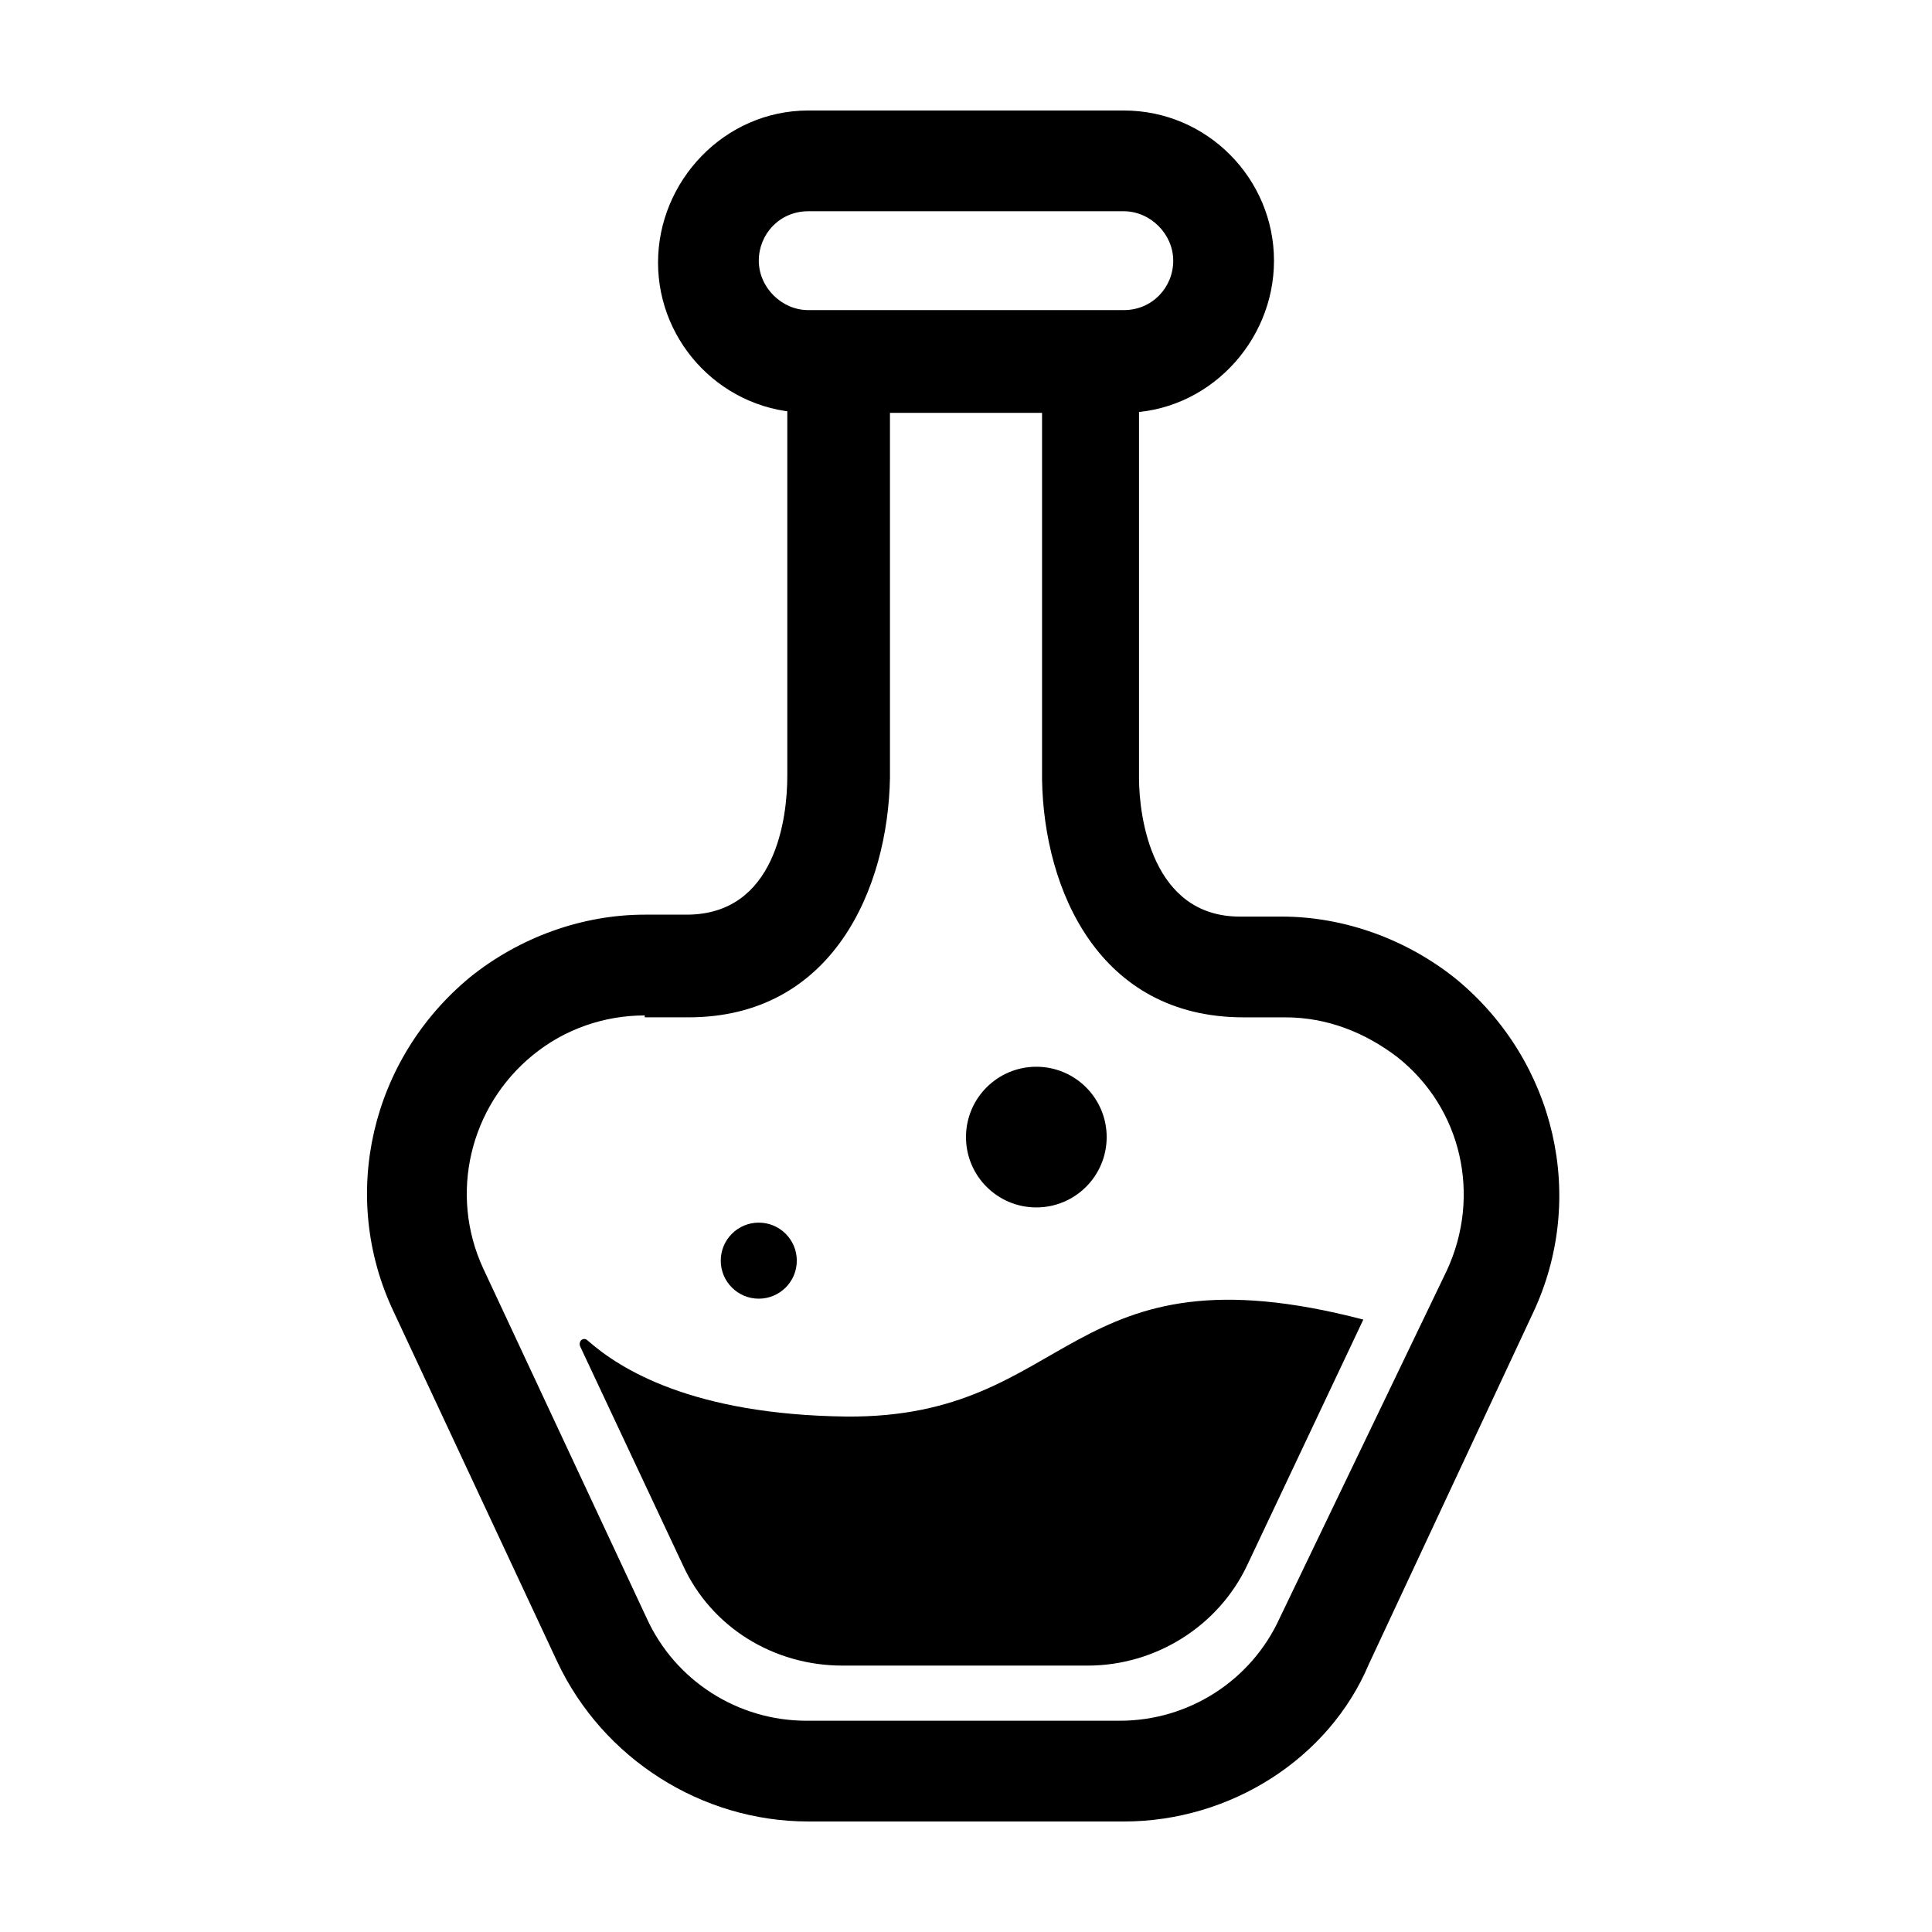
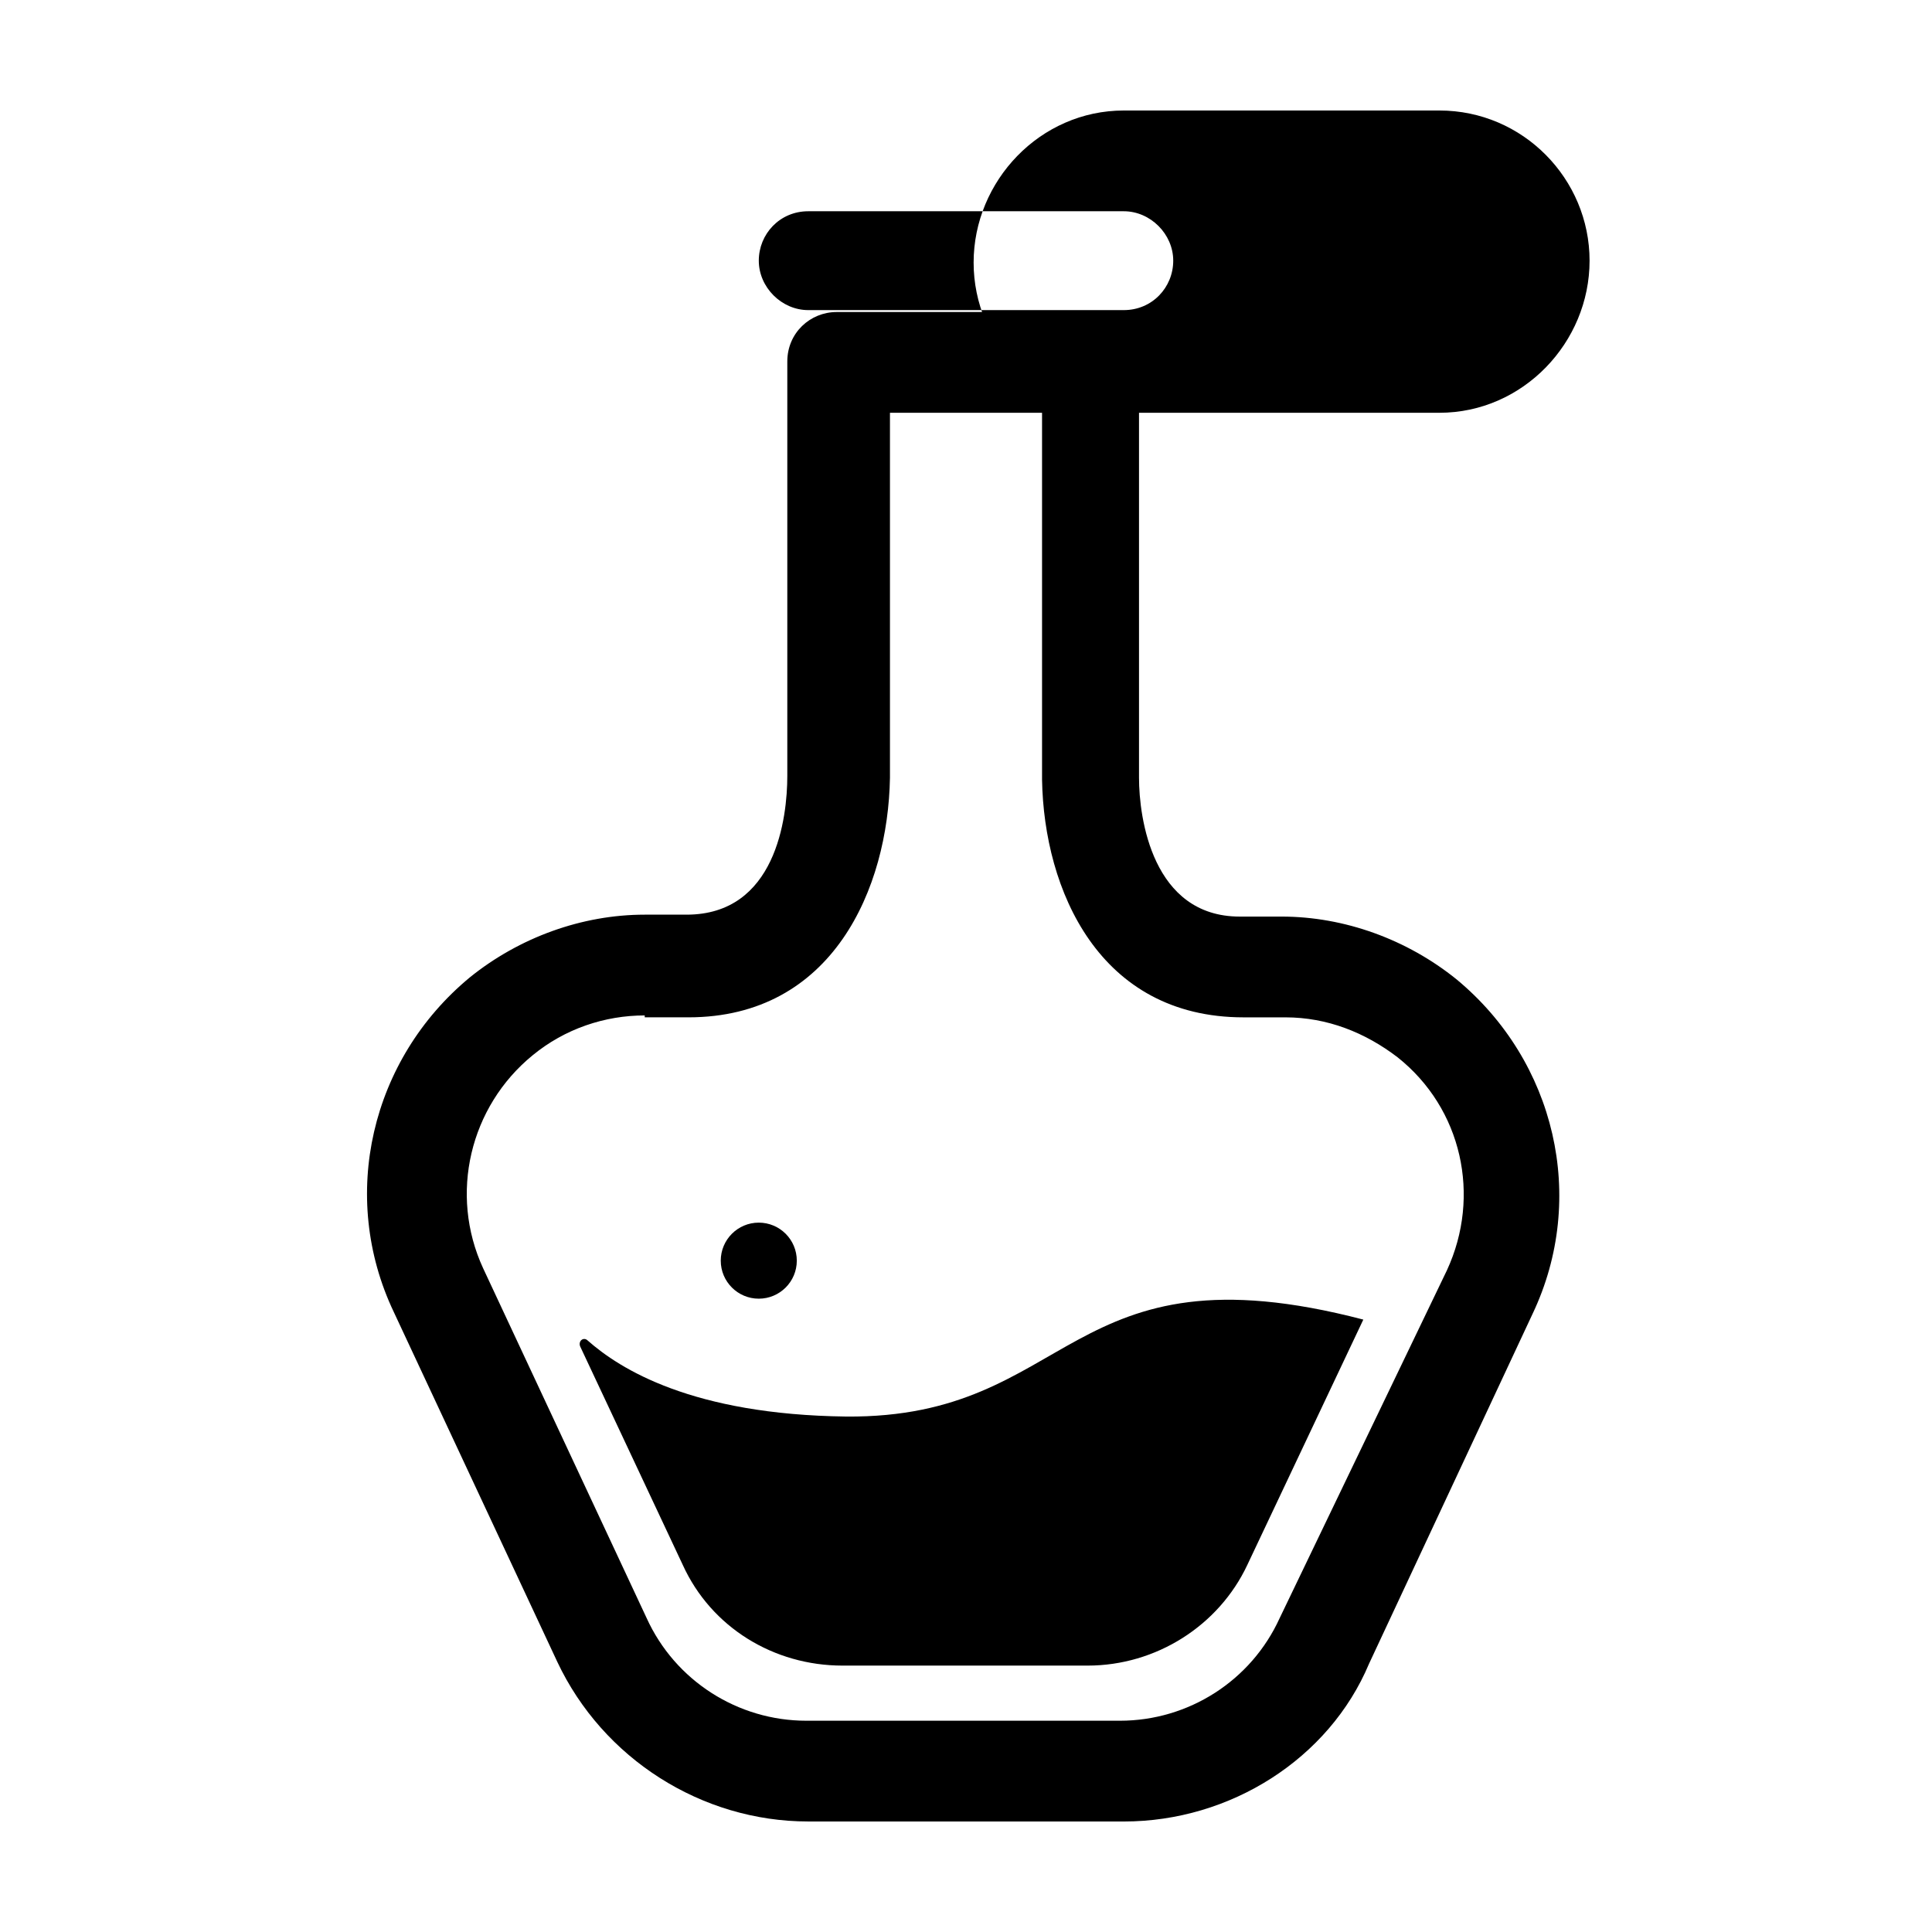
<svg xmlns="http://www.w3.org/2000/svg" fill="#000000" width="800px" height="800px" version="1.1" viewBox="144 144 512 512">
  <g>
    <path d="m441.82 626.71h-83.633c-28.215 0-54.41-16.625-66.504-42.32l-43.328-92.699c-14.609-30.73-6.047-67.008 20.152-88.672 13.098-10.578 29.727-16.625 46.352-16.625h11.082c23.68 0 26.703-25.695 26.703-36.777v-109.83c0-7.559 6.047-13.098 13.098-13.098h67.008c7.559 0 13.098 6.047 13.098 13.098v110.34c0 10.578 3.527 36.777 26.703 36.777h11.082c16.625 0 33.25 6.047 46.352 16.625 26.199 21.664 34.762 57.938 20.152 88.672l-43.328 92.699c-10.578 25.191-36.777 41.816-64.988 41.816zm-126.96-213.61c-10.578 0-21.16 3.527-29.727 10.578-16.625 13.602-22.168 36.777-13.098 56.426l43.328 92.699c7.559 16.625 24.184 27.207 42.32 27.207h83.129c18.137 0 34.762-10.578 42.32-27.207l44.332-92.191c9.07-19.648 4.031-42.824-13.098-56.426-8.566-6.551-18.641-10.578-29.727-10.578h-11.082c-38.289 0-52.898-33.754-53.402-62.977v-97.238h-40.305v96.73c-0.504 29.223-15.113 63.48-53.402 63.48h-11.59z" />
-     <path d="m441.82 253.39h-83.633c-22.168 0-39.801-18.137-39.801-39.801 0-21.664 17.633-40.305 39.801-40.305h83.633c22.168 0 39.801 18.137 39.801 39.801 0 21.664-17.637 40.305-39.801 40.305zm-83.633-53.406c-7.559 0-13.098 6.047-13.098 13.098 0 7.055 6.047 13.098 13.098 13.098h83.633c7.559 0 13.098-6.047 13.098-13.098 0-7.055-6.047-13.098-13.098-13.098z" />
+     <path d="m441.82 253.39c-22.168 0-39.801-18.137-39.801-39.801 0-21.664 17.633-40.305 39.801-40.305h83.633c22.168 0 39.801 18.137 39.801 39.801 0 21.664-17.637 40.305-39.801 40.305zm-83.633-53.406c-7.559 0-13.098 6.047-13.098 13.098 0 7.055 6.047 13.098 13.098 13.098h83.633c7.559 0 13.098-6.047 13.098-13.098 0-7.055-6.047-13.098-13.098-13.098z" />
    <path d="m368.26 519.4c-40.809-0.504-59.953-12.594-68.52-20.152-1.008-1.008-2.519 0-2.016 1.512l27.207 57.938c7.559 16.625 24.184 26.703 42.32 26.703h64.992c18.137 0 34.762-10.578 42.32-26.703l30.73-64.992c-79.098-20.656-76.578 26.199-137.04 25.695z" />
-     <path d="m437.28 445.34c0 10.297-8.348 18.641-18.641 18.641-10.297 0-18.641-8.344-18.641-18.641 0-10.293 8.344-18.641 18.641-18.641 10.293 0 18.641 8.348 18.641 18.641" />
    <path d="m355.16 478.09c0 5.562-4.512 10.074-10.078 10.074-5.562 0-10.074-4.512-10.074-10.074 0-5.566 4.512-10.078 10.074-10.078 5.566 0 10.078 4.512 10.078 10.078" />
  </g>
</svg>